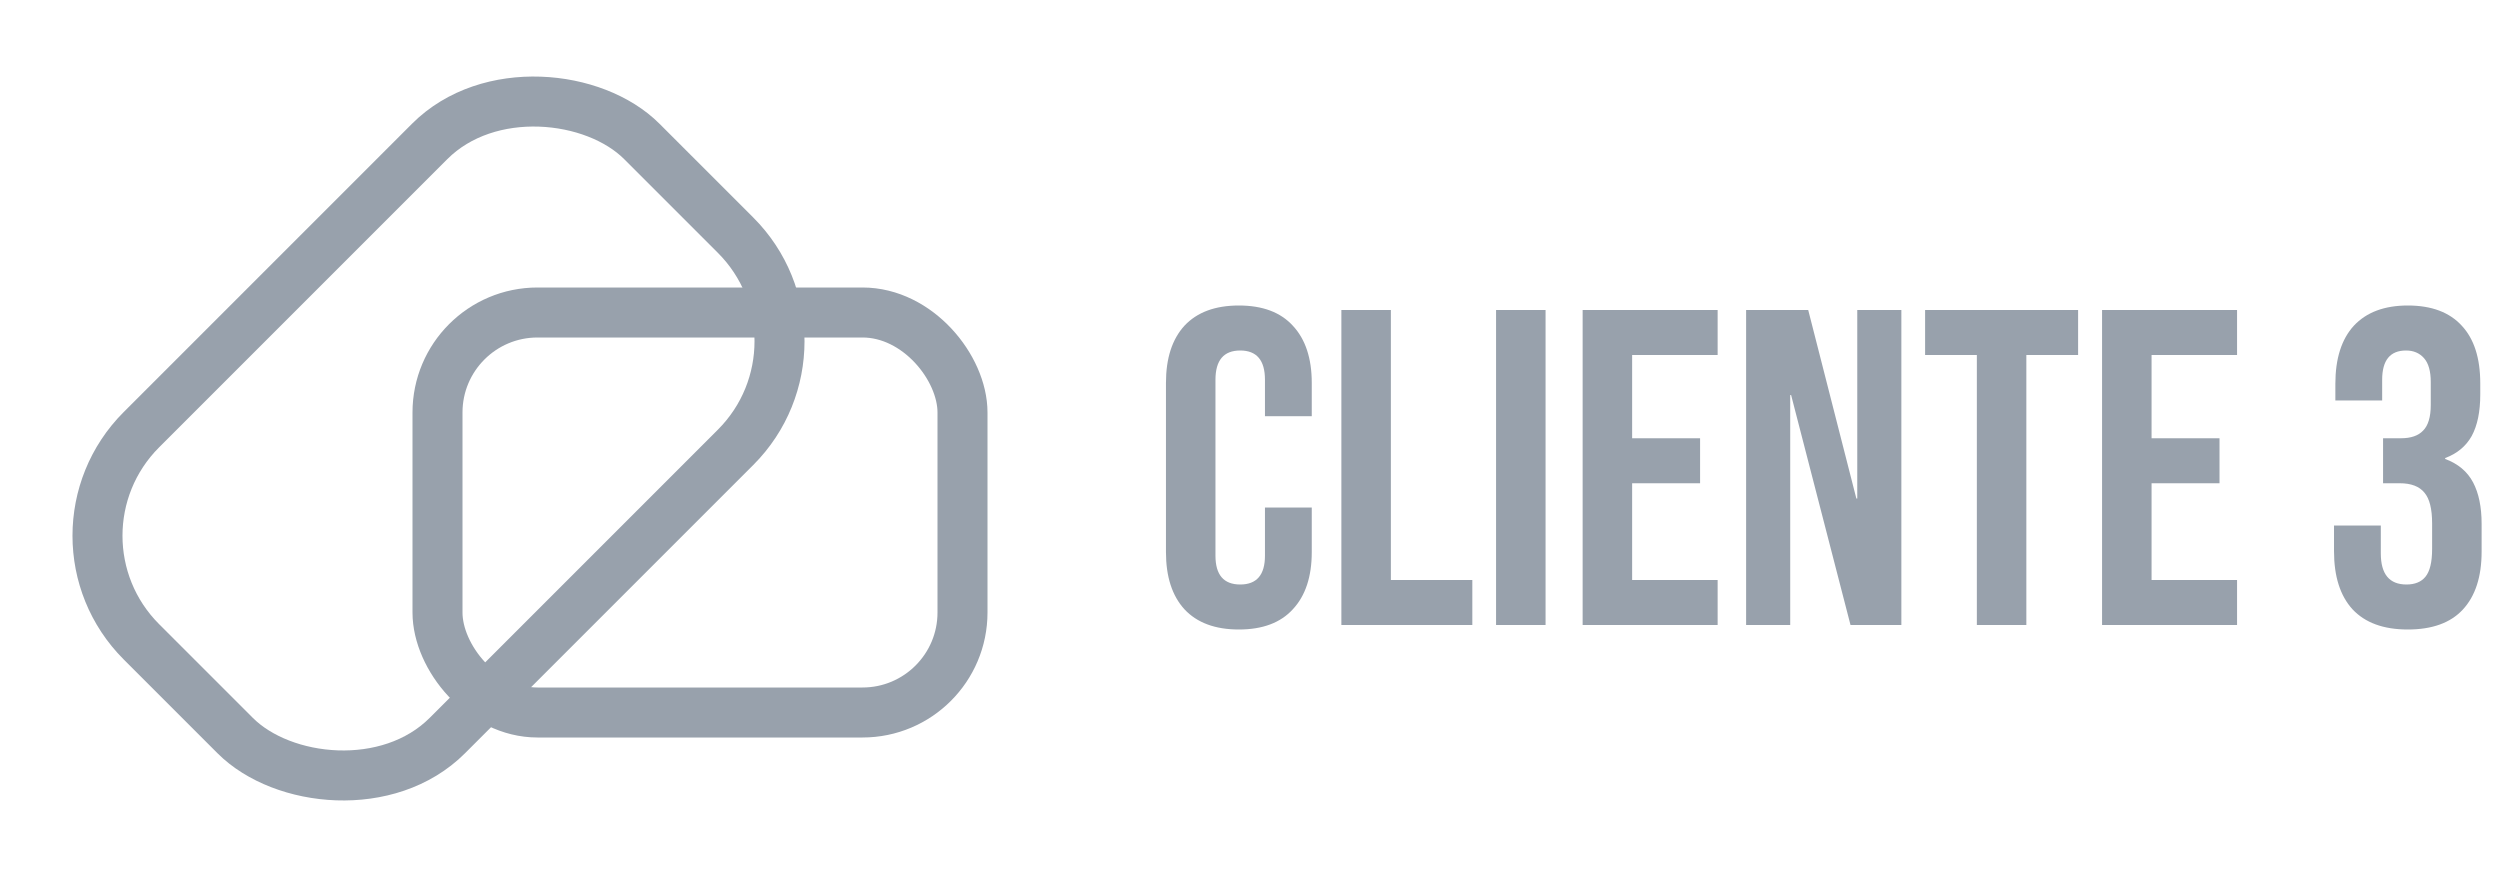
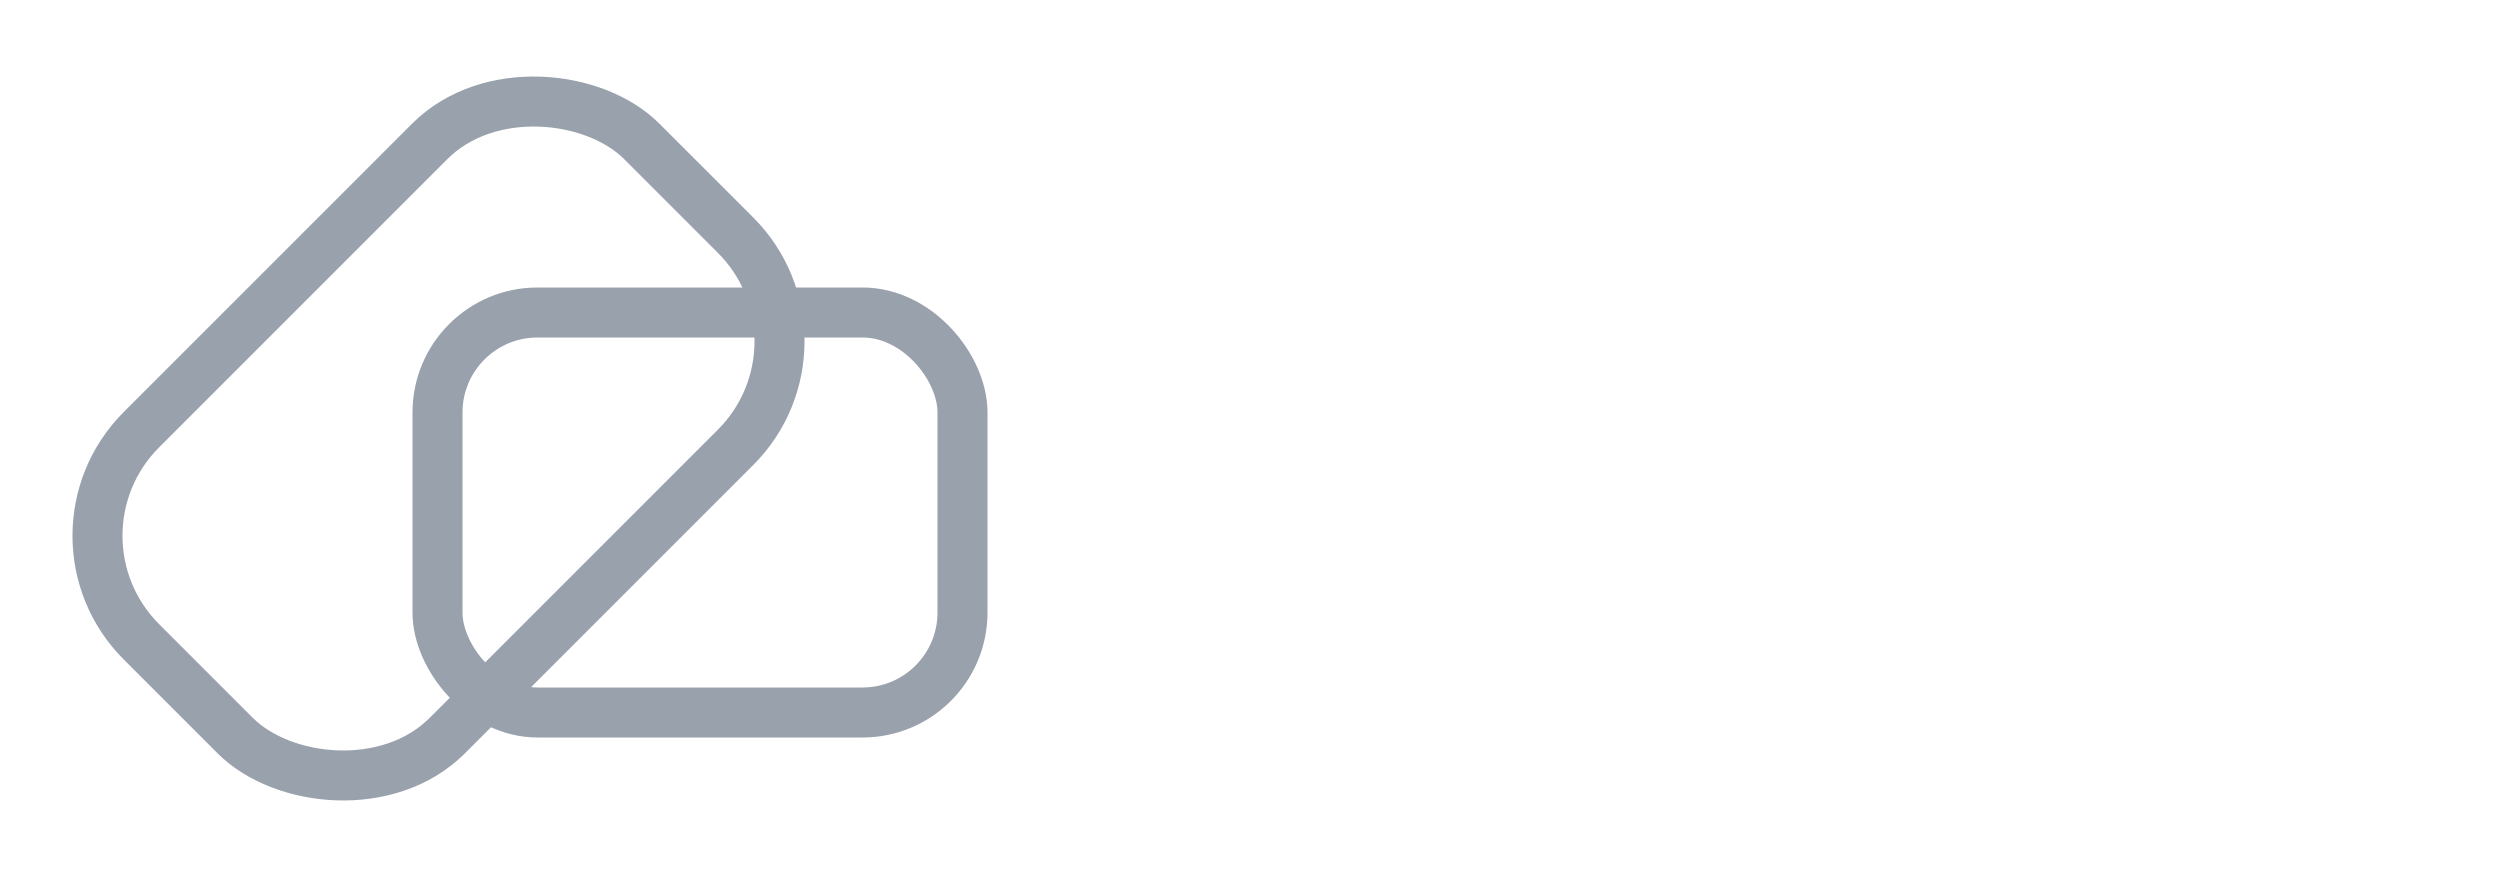
<svg xmlns="http://www.w3.org/2000/svg" width="200" height="71" viewBox="0 0 200 71" fill="none">
-   <path d="M99.109 50.36C97.213 50.36 95.761 49.82 94.753 48.74C93.769 47.66 93.277 46.136 93.277 44.168V30.632C93.277 28.664 93.769 27.14 94.753 26.06C95.761 24.98 97.213 24.44 99.109 24.44C101.005 24.44 102.445 24.98 103.429 26.06C104.437 27.14 104.941 28.664 104.941 30.632V33.296H101.197V30.38C101.197 28.82 100.537 28.04 99.217 28.04C97.897 28.04 97.237 28.82 97.237 30.38V44.456C97.237 45.992 97.897 46.76 99.217 46.76C100.537 46.76 101.197 45.992 101.197 44.456V40.604H104.941V44.168C104.941 46.136 104.437 47.66 103.429 48.74C102.445 49.82 101.005 50.36 99.109 50.36ZM107.31 24.8H111.27V46.4H117.786V50H107.31V24.8ZM119.685 24.8H123.645V50H119.685V24.8ZM126.611 24.8H137.411V28.4H130.571V35.06H136.007V38.66H130.571V46.4H137.411V50H126.611V24.8ZM139.689 24.8H144.657L148.509 39.884H148.581V24.8H152.109V50H148.041L143.289 31.604H143.217V50H139.689V24.8ZM158.148 28.4H154.008V24.8H166.248V28.4H162.108V50H158.148V28.4ZM168.165 24.8H178.965V28.4H172.125V35.06H177.561V38.66H172.125V46.4H178.965V50H168.165V24.8ZM192.625 50.36C190.681 50.36 189.205 49.82 188.197 48.74C187.213 47.66 186.721 46.112 186.721 44.096V42.044H190.465V44.276C190.465 45.932 191.149 46.76 192.517 46.76C193.189 46.76 193.693 46.556 194.029 46.148C194.389 45.716 194.569 44.972 194.569 43.916V41.864C194.569 40.712 194.365 39.896 193.957 39.416C193.549 38.912 192.889 38.66 191.977 38.66H190.645V35.06H192.085C192.877 35.06 193.465 34.856 193.849 34.448C194.257 34.04 194.461 33.356 194.461 32.396V30.56C194.461 29.696 194.281 29.06 193.921 28.652C193.561 28.244 193.081 28.04 192.481 28.04C191.209 28.04 190.573 28.82 190.573 30.38V32.036H186.829V30.704C186.829 28.688 187.321 27.14 188.305 26.06C189.313 24.98 190.753 24.44 192.625 24.44C194.521 24.44 195.961 24.98 196.945 26.06C197.929 27.116 198.421 28.652 198.421 30.668V31.568C198.421 32.936 198.193 34.04 197.737 34.88C197.281 35.696 196.573 36.284 195.613 36.644V36.716C196.645 37.1 197.389 37.724 197.845 38.588C198.301 39.452 198.529 40.556 198.529 41.9V44.132C198.529 46.148 198.025 47.696 197.017 48.776C196.033 49.832 194.569 50.36 192.625 50.36Z" fill="#98A1AC" />
  <rect x="2.828" y="42.86" width="56.613" height="34.609" rx="12" transform="rotate(-45 2.828 42.86)" stroke="#98A1AC" stroke-width="4" />
  <rect x="35" y="25" width="42" height="32" rx="8" stroke="#98A1AC" stroke-width="4" />
</svg>